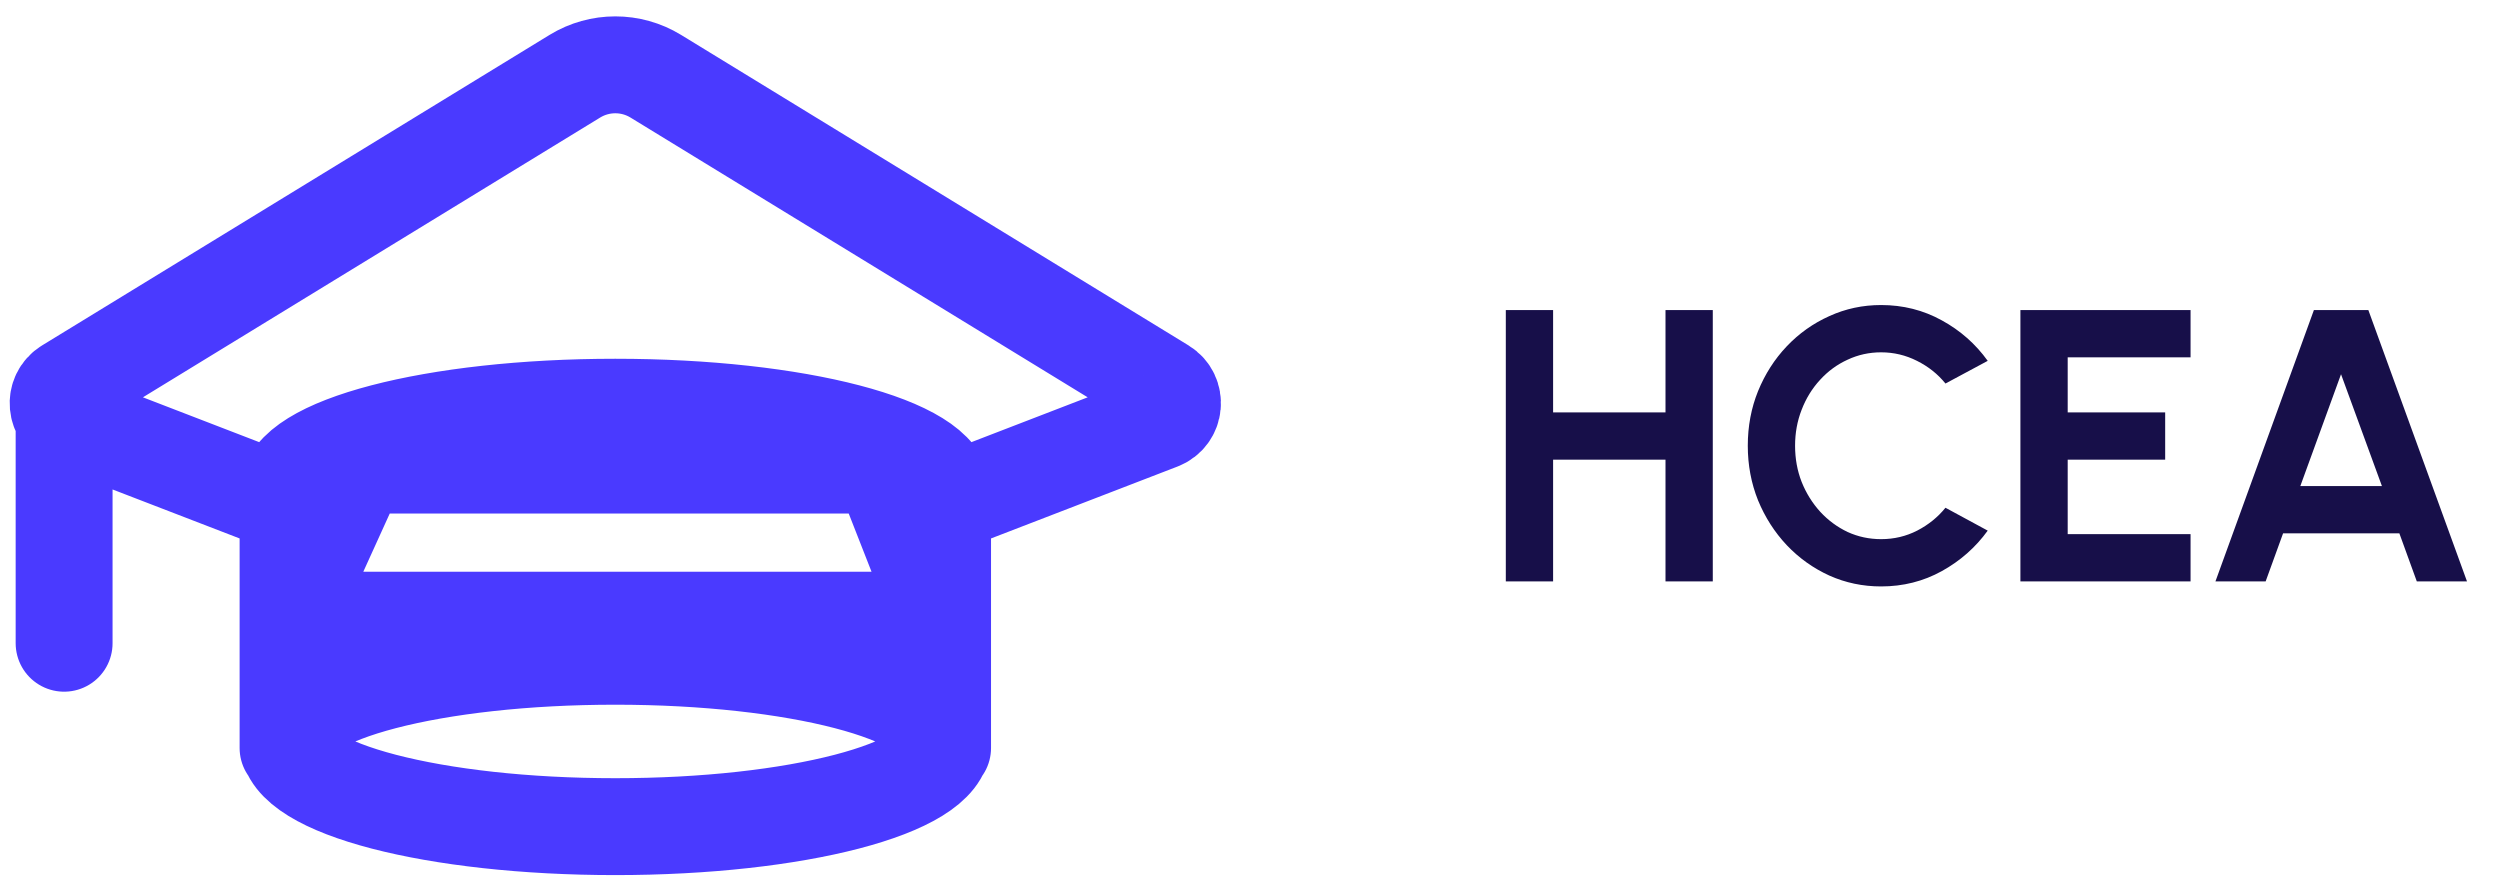
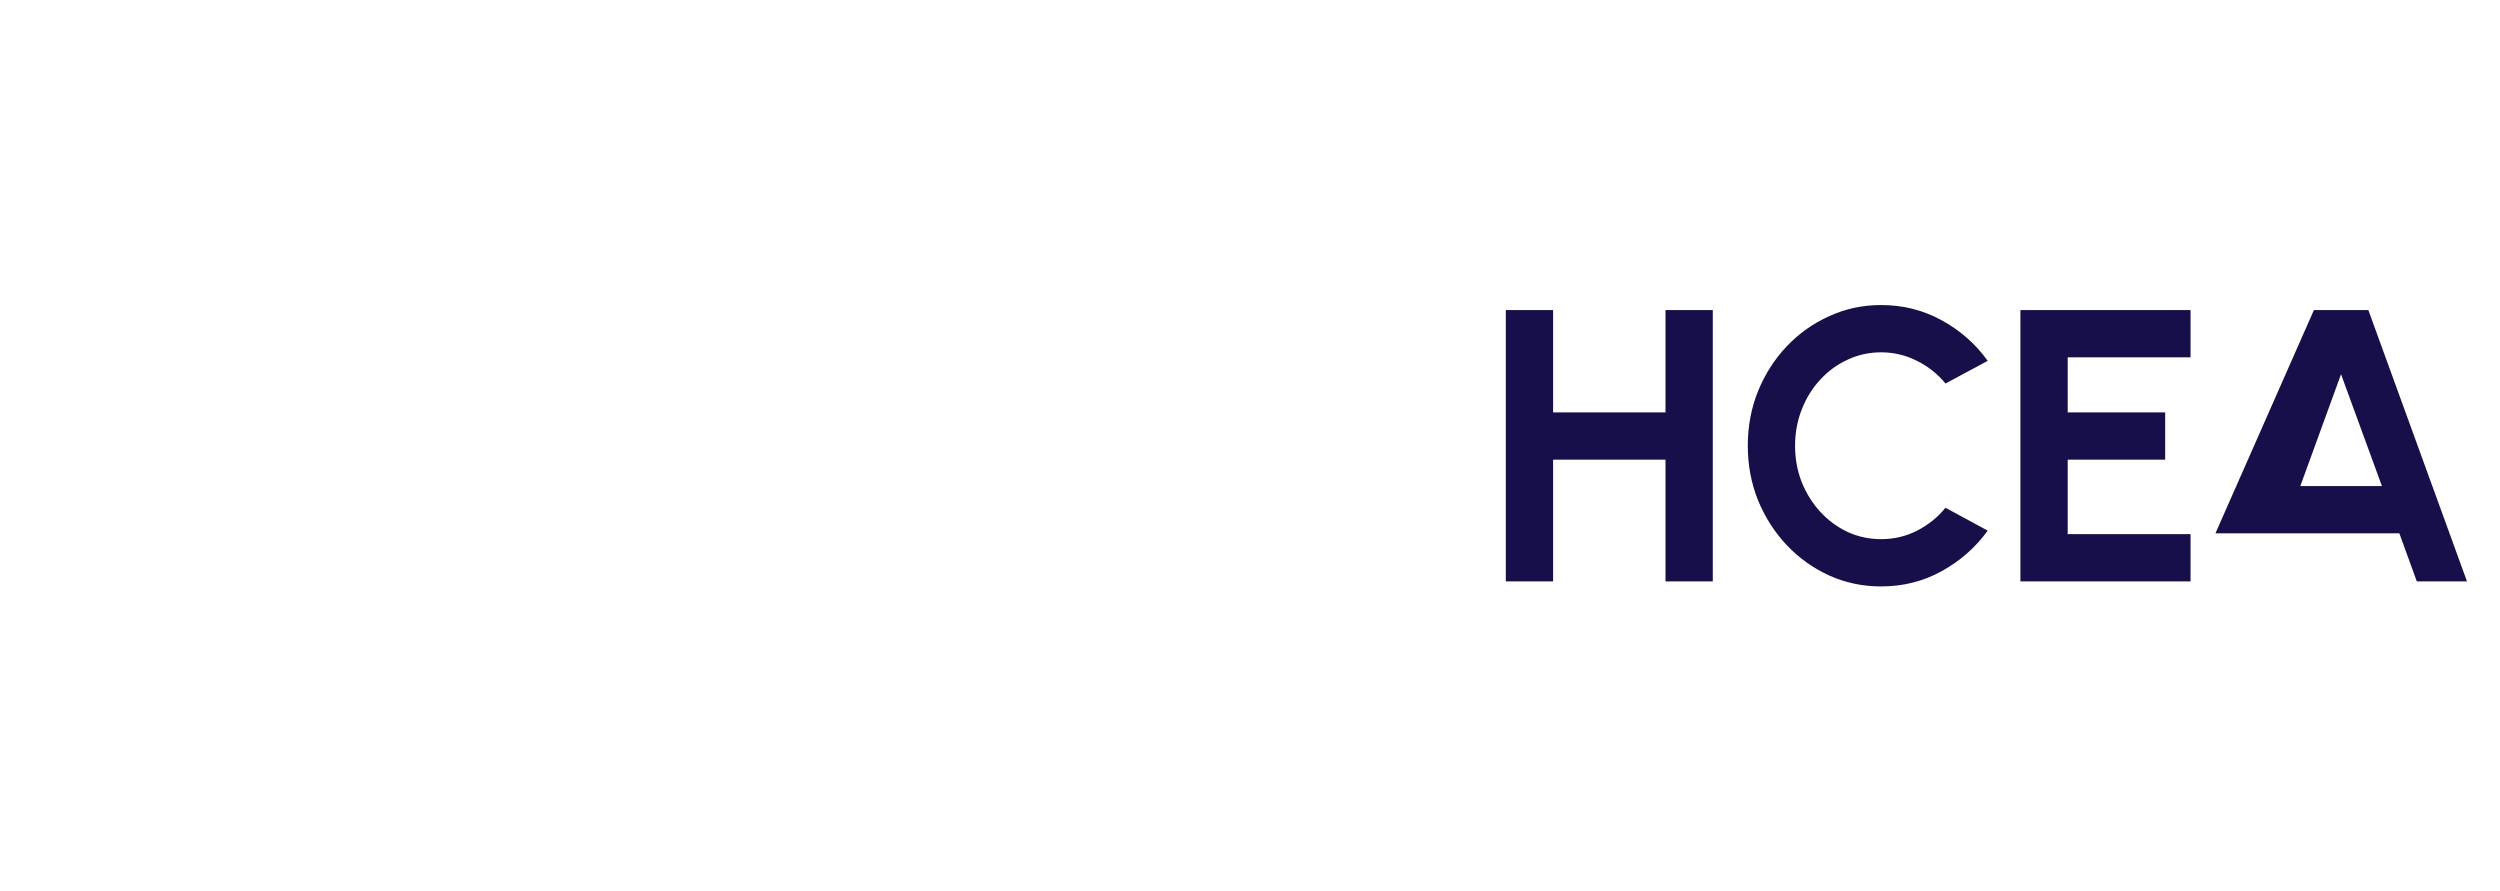
<svg xmlns="http://www.w3.org/2000/svg" width="129" height="46" viewBox="0 0 129 46" fill="none">
-   <path d="M48.637 38.597V25.408C48.637 22.99 41.132 21.012 31.75 21.012C22.369 21.012 14.864 22.99 14.864 25.408V38.597M48.637 26.068L59.86 21.741C60.633 21.443 60.729 20.387 60.022 19.955L33.838 3.933C32.557 3.149 30.944 3.149 29.663 3.933L3.478 19.955C2.771 20.387 2.867 21.443 3.64 21.741L14.864 26.068M3.308 20.299V33.191M18.5 24H45.5L48.637 32.003H14.864L18.5 24ZM31.75 33.863C22.425 33.863 14.864 35.83 14.864 38.259C14.864 40.688 22.425 42.655 31.75 42.655C41.075 42.655 48.637 40.688 48.637 38.259C48.637 35.83 41.075 33.863 31.75 33.863Z" stroke="#4A3AFF" stroke-width="5" stroke-miterlimit="10" stroke-linecap="round" stroke-linejoin="round" />
-   <path d="M85.94 16H88.38V30H85.94V23.72H80.14V30H77.7V16H80.14V21.28H85.94V16ZM97.066 30.26C96.119 30.26 95.229 30.073 94.396 29.7C93.563 29.32 92.829 28.797 92.196 28.13C91.569 27.463 91.076 26.693 90.716 25.82C90.363 24.94 90.186 24 90.186 23C90.186 21.993 90.363 21.053 90.716 20.18C91.076 19.3 91.569 18.53 92.196 17.87C92.829 17.203 93.563 16.683 94.396 16.31C95.229 15.93 96.119 15.74 97.066 15.74C98.199 15.74 99.243 16.003 100.196 16.53C101.149 17.05 101.939 17.747 102.566 18.62L100.386 19.79C99.993 19.303 99.503 18.913 98.916 18.62C98.336 18.327 97.719 18.18 97.066 18.18C96.453 18.18 95.876 18.307 95.336 18.56C94.796 18.807 94.323 19.153 93.916 19.6C93.509 20.04 93.193 20.553 92.966 21.14C92.739 21.72 92.626 22.34 92.626 23C92.626 23.667 92.739 24.29 92.966 24.87C93.199 25.45 93.519 25.963 93.926 26.41C94.333 26.85 94.803 27.197 95.336 27.45C95.876 27.697 96.453 27.82 97.066 27.82C97.733 27.82 98.353 27.673 98.926 27.38C99.506 27.08 99.993 26.687 100.386 26.2L102.566 27.38C101.939 28.247 101.149 28.943 100.196 29.47C99.243 29.997 98.199 30.26 97.066 30.26ZM104.253 30V16H113.033V18.44H106.693V21.28H111.723V23.72H106.693V27.56H113.033V30H104.253ZM119.397 16H122.207L127.297 30H124.707L123.807 27.52H117.807L116.907 30H114.317L119.397 16ZM118.697 25.08H122.907L120.797 19.31L118.697 25.08Z" fill="#170F49" />
+   <path d="M85.94 16H88.38V30H85.94V23.72H80.14V30H77.7V16H80.14V21.28H85.94V16ZM97.066 30.26C96.119 30.26 95.229 30.073 94.396 29.7C93.563 29.32 92.829 28.797 92.196 28.13C91.569 27.463 91.076 26.693 90.716 25.82C90.363 24.94 90.186 24 90.186 23C90.186 21.993 90.363 21.053 90.716 20.18C91.076 19.3 91.569 18.53 92.196 17.87C92.829 17.203 93.563 16.683 94.396 16.31C95.229 15.93 96.119 15.74 97.066 15.74C98.199 15.74 99.243 16.003 100.196 16.53C101.149 17.05 101.939 17.747 102.566 18.62L100.386 19.79C99.993 19.303 99.503 18.913 98.916 18.62C98.336 18.327 97.719 18.18 97.066 18.18C96.453 18.18 95.876 18.307 95.336 18.56C94.796 18.807 94.323 19.153 93.916 19.6C93.509 20.04 93.193 20.553 92.966 21.14C92.739 21.72 92.626 22.34 92.626 23C92.626 23.667 92.739 24.29 92.966 24.87C93.199 25.45 93.519 25.963 93.926 26.41C94.333 26.85 94.803 27.197 95.336 27.45C95.876 27.697 96.453 27.82 97.066 27.82C97.733 27.82 98.353 27.673 98.926 27.38C99.506 27.08 99.993 26.687 100.386 26.2L102.566 27.38C101.939 28.247 101.149 28.943 100.196 29.47C99.243 29.997 98.199 30.26 97.066 30.26ZM104.253 30V16H113.033V18.44H106.693V21.28H111.723V23.72H106.693V27.56H113.033V30H104.253ZM119.397 16H122.207L127.297 30H124.707L123.807 27.52H117.807H114.317L119.397 16ZM118.697 25.08H122.907L120.797 19.31L118.697 25.08Z" fill="#170F49" />
</svg>